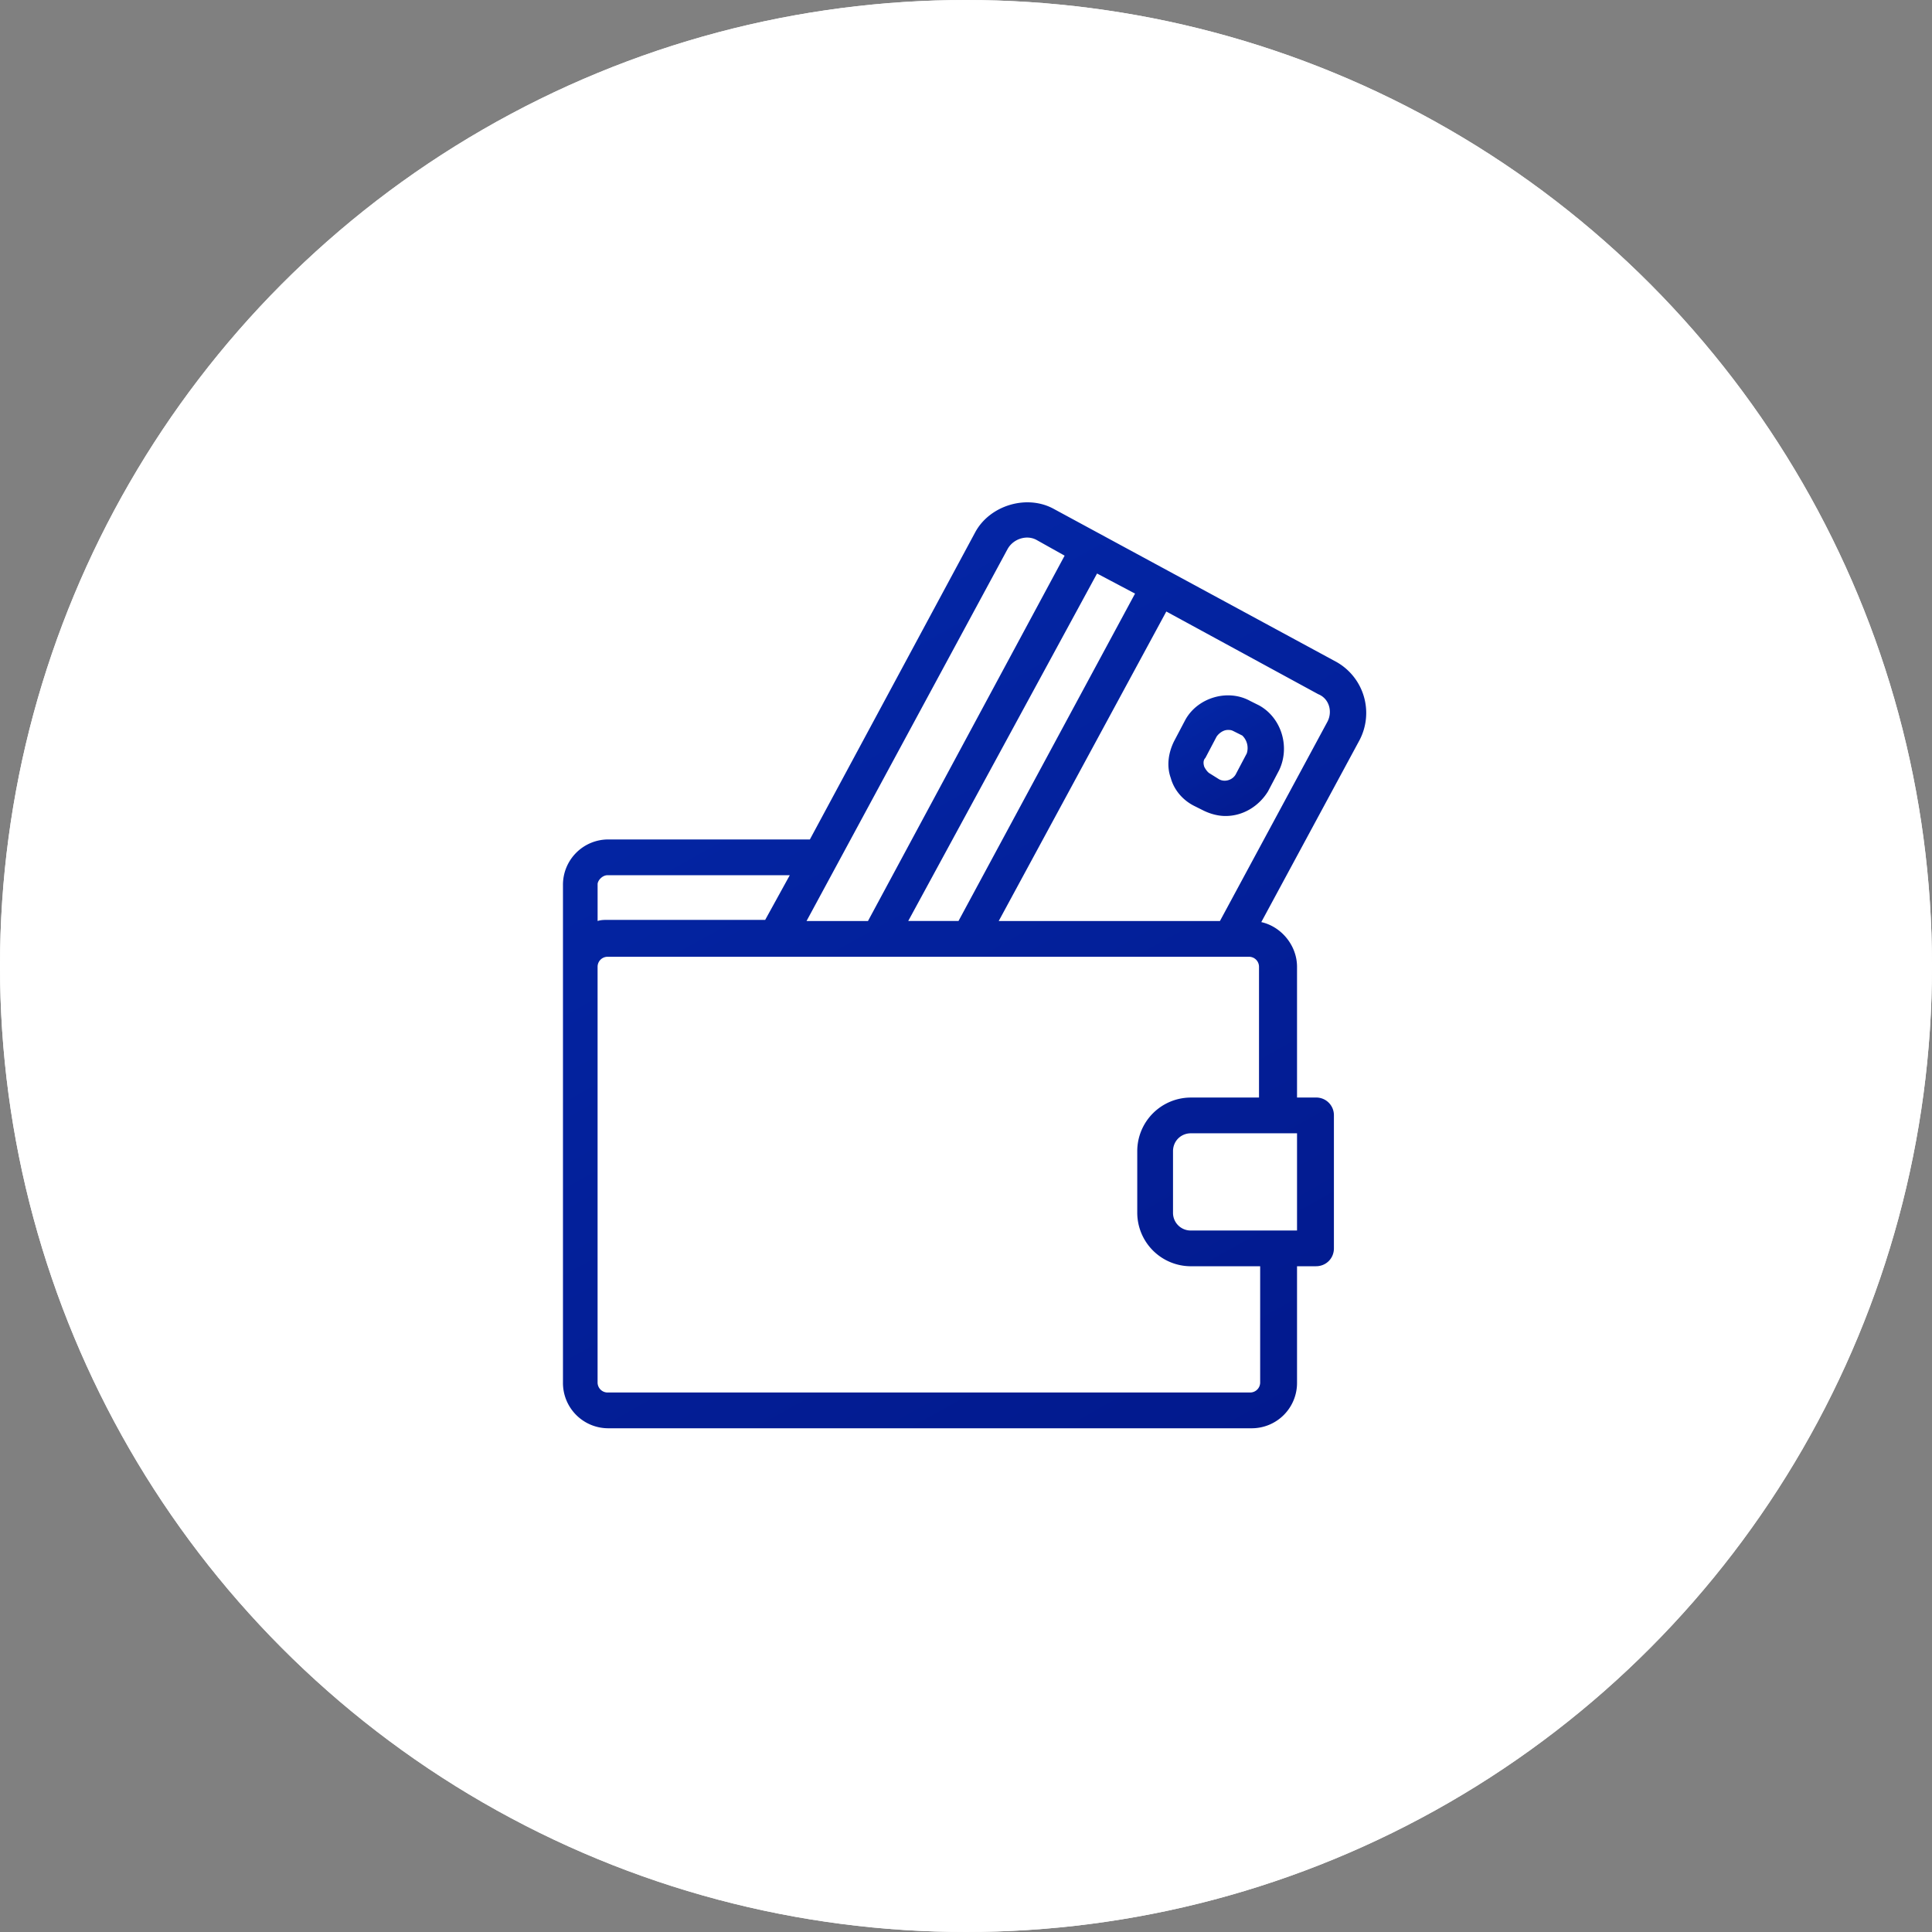
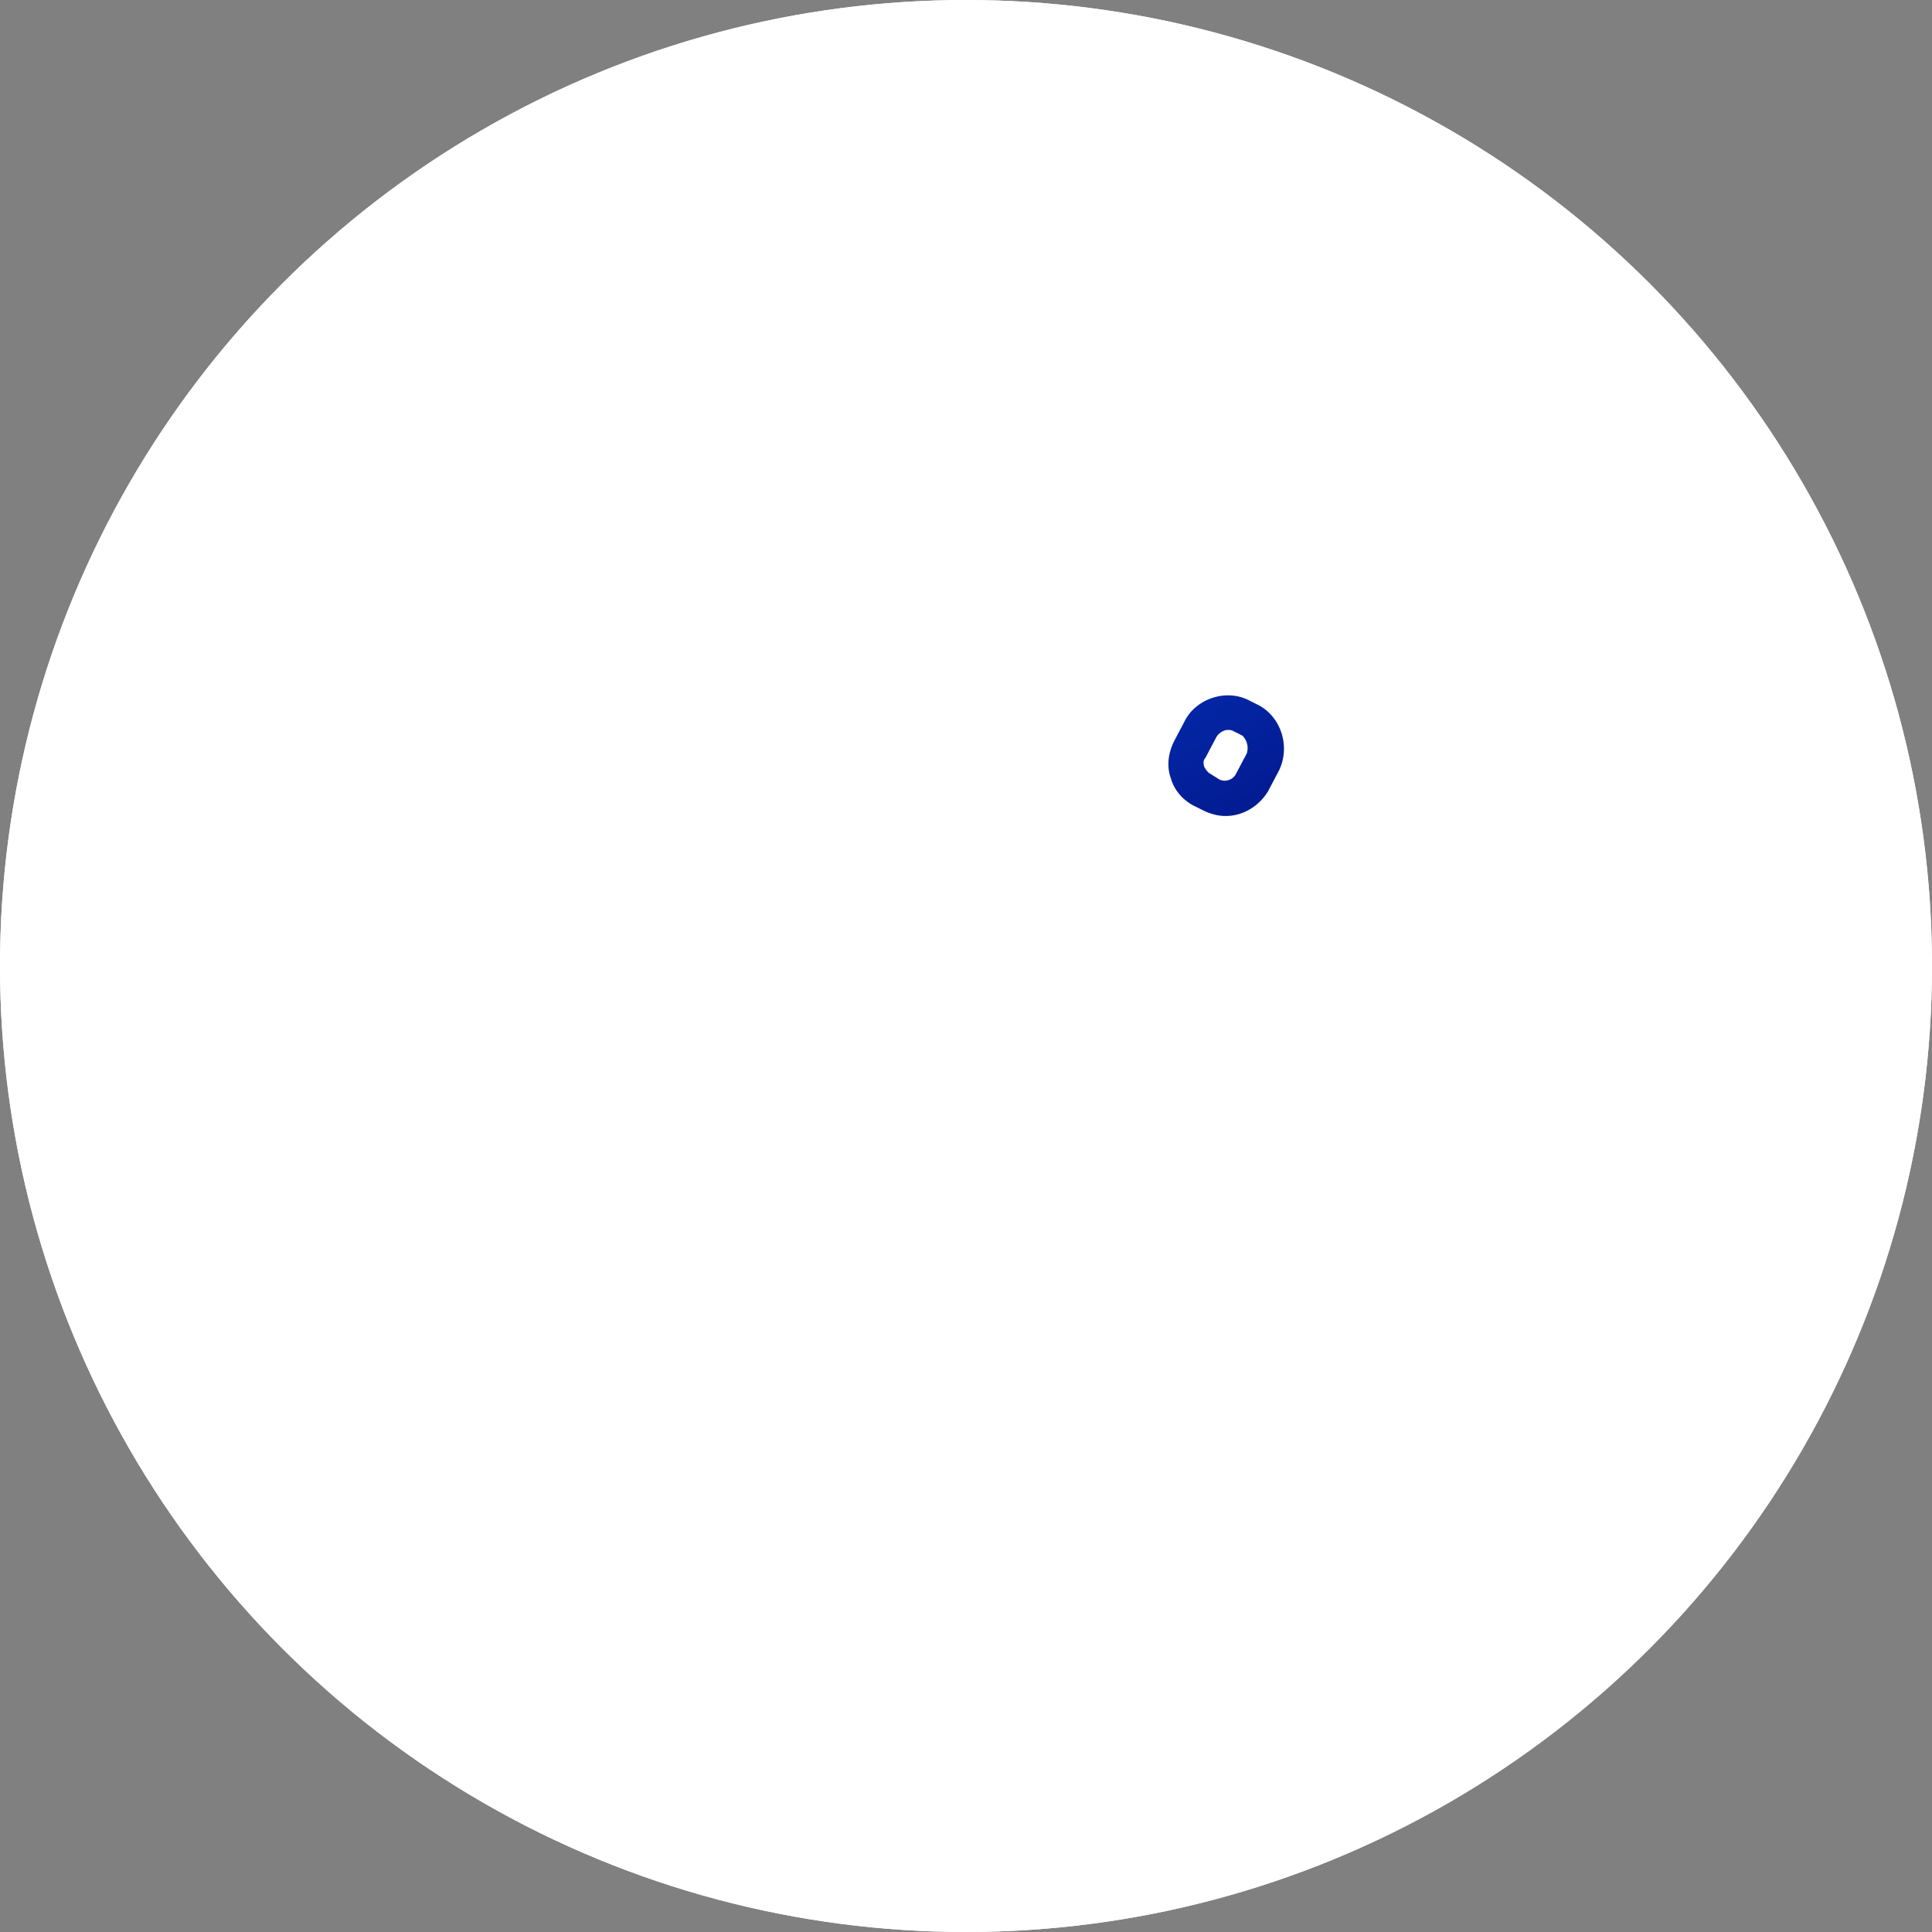
<svg xmlns="http://www.w3.org/2000/svg" xmlns:xlink="http://www.w3.org/1999/xlink" width="100" height="100">
  <rect width="100%" height="100%" fill="#808080" stroke="none" />
  <defs>
    <linearGradient x1="-12.708%" y1="-89.913%" x2="87.628%" y2="119.902%" id="b">
      <stop stop-color="#0533BE" offset="0%" />
      <stop stop-color="#021789" offset="100%" />
    </linearGradient>
    <linearGradient x1="-26.483%" y1="-89.913%" x2="95.894%" y2="119.902%" id="c">
      <stop stop-color="#0533BE" offset="0%" />
      <stop stop-color="#021789" offset="100%" />
    </linearGradient>
    <circle id="a" cx="50" cy="50" r="50" />
  </defs>
  <g fill="none" fill-rule="evenodd">
    <use fill="#F9F9F9" xlink:href="#a" />
    <use fill="#FFF" xlink:href="#a" />
    <g fill-rule="nonzero">
-       <path d="M40.158 8.254L25.527.332C24.139-.42 22.23.158 21.479 1.546l-8.56 15.904H2.51a2.345 2.345 0 00-2.371 2.37v25.735a2.345 2.345 0 002.371 2.372h33.253a2.345 2.345 0 002.371-2.371V39.54h.983c.52 0 .926-.405.926-.925v-6.882a.913.913 0 00-.926-.925h-.983v-6.767c0-1.098-.81-2.082-1.85-2.313l5.089-9.426a3.032 3.032 0 00-1.215-4.049zm-10.41-3.527L20.612 21.67H18.01l9.773-17.985 1.967 1.04zm-6.592-2.314c.289-.52.983-.751 1.503-.462l1.446.81-10.178 18.91h-3.18L23.155 2.413zM1.932 19.763c0-.174.231-.463.52-.463h9.427l-1.273 2.313H2.452c-.173 0-.347 0-.52.058v-1.908zm34.294 25.793c0 .289-.232.52-.52.52H2.451a.518.518 0 01-.52-.52V24.042c0-.289.231-.52.52-.52h33.195c.29 0 .52.231.52.52v6.767H32.64a2.777 2.777 0 00-2.776 2.776v3.18a2.777 2.777 0 002.776 2.776h3.586v6.015zm1.85-12.897h.058v5.032H32.64a.913.913 0 01-.925-.926v-3.18c0-.521.405-.926.925-.926h5.436zm1.62-21.282l-5.552 10.294h-11.45l8.674-16.019 7.865 4.28c.578.23.752.925.463 1.445z" fill="url(#b)" transform="translate(29 26)" />
      <path d="M36.168 10.51l-.463-.231c-1.156-.637-2.718-.174-3.354.983l-.578 1.098c-.29.579-.405 1.273-.174 1.909.174.636.636 1.156 1.215 1.446l.462.231c.347.173.752.29 1.157.29.925 0 1.735-.521 2.198-1.273l.578-1.099c.578-1.214.115-2.718-1.041-3.354zm-.636 2.487l-.579 1.098c-.173.29-.578.405-.867.232l-.463-.29c-.115-.057-.231-.23-.289-.346-.058-.174-.058-.347.058-.463l.578-1.099c.116-.173.347-.347.579-.347.115 0 .173 0 .289.058l.462.231a.9.9 0 01.232.926z" fill="url(#c)" transform="translate(29 26)" />
    </g>
  </g>
</svg>